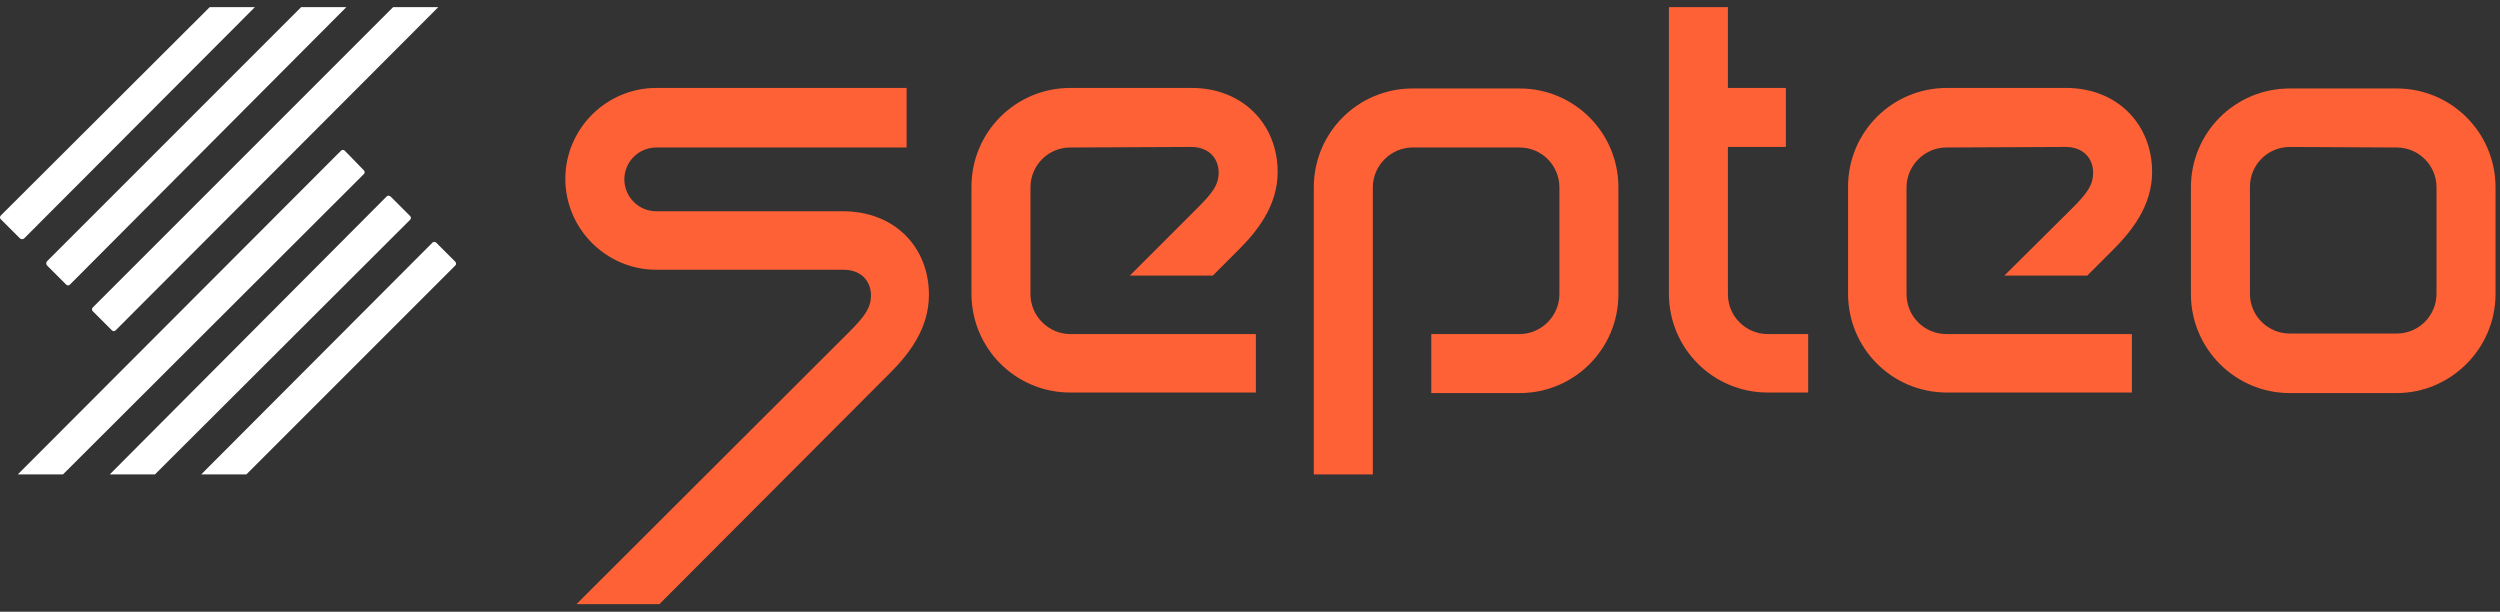
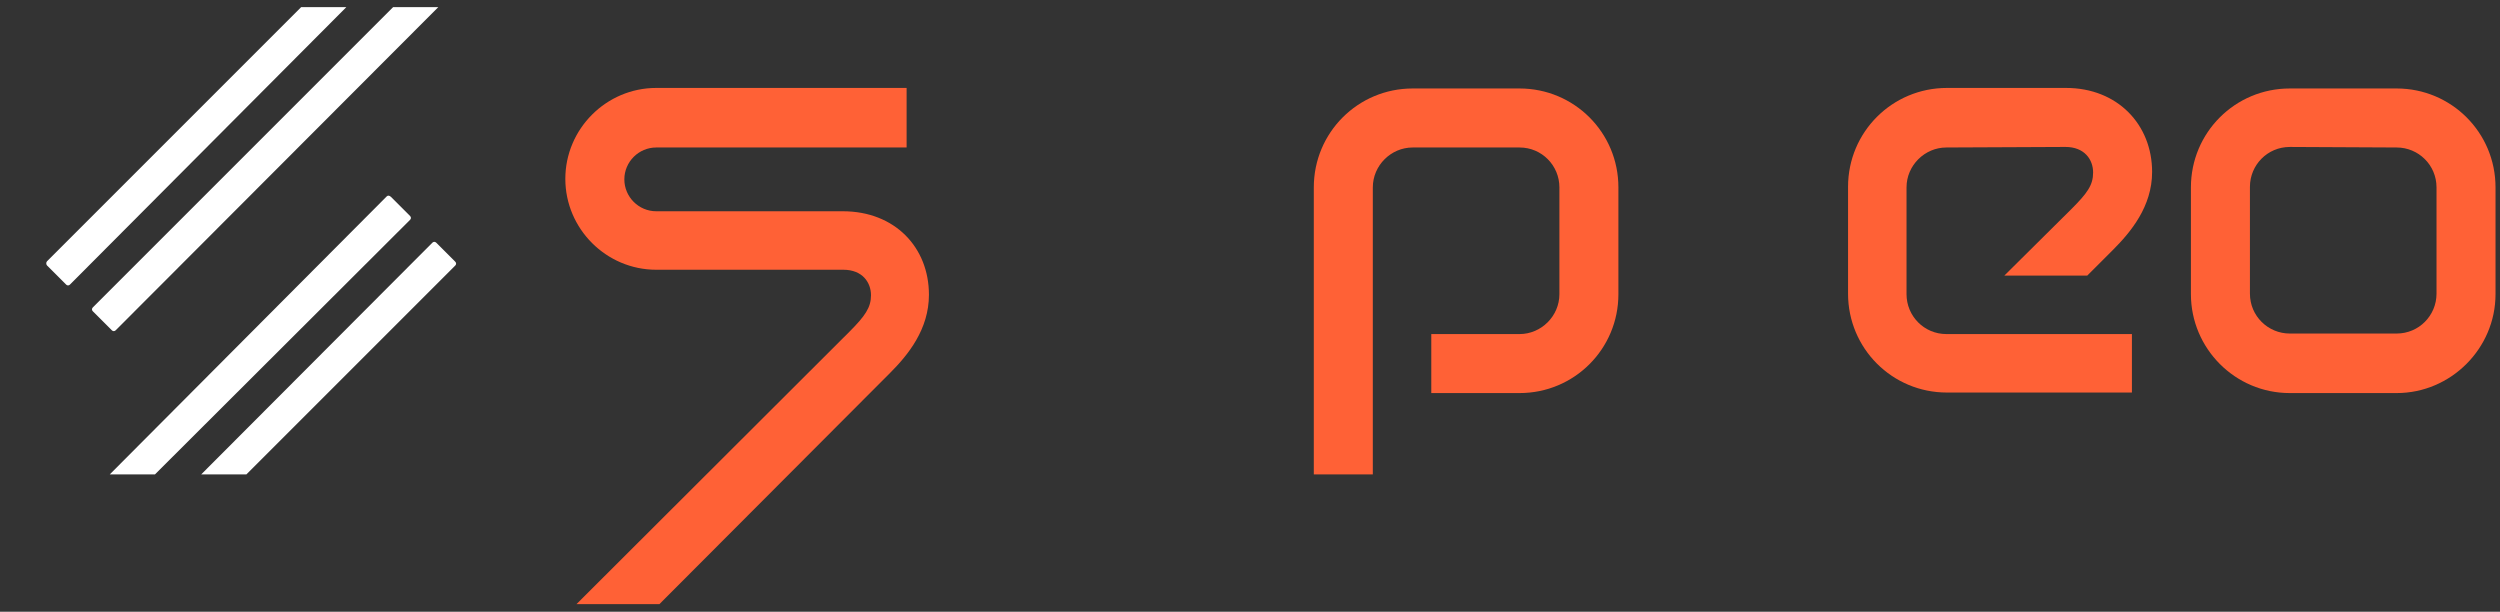
<svg xmlns="http://www.w3.org/2000/svg" width="188" height="46" viewBox="0 0 188 46" fill="none">
  <rect x="0" y="0" width="188" height="46" fill="#333333" stroke="none" />
  <path d="M180.228 29.559H172.193C168.075 29.559 164.757 26.201 164.757 22.124V14.089C164.757 9.971 168.075 6.653 172.193 6.653H180.228C184.345 6.653 187.663 9.971 187.663 14.089V22.124C187.663 26.201 184.305 29.559 180.228 29.559ZM172.193 11.051C170.514 11.051 169.195 12.41 169.195 14.049V22.084C169.195 23.763 170.554 25.082 172.193 25.082H180.228C181.907 25.082 183.226 23.723 183.226 22.084V14.089C183.226 12.41 181.867 11.091 180.228 11.091L172.193 11.051Z" fill="#FF6136" />
  <path d="M155.323 11.05C156.762 11.05 157.402 12.01 157.402 12.969C157.402 13.929 156.962 14.528 155.763 15.728L150.726 20.724H156.962L158.881 18.806C160.24 17.447 161.839 15.528 161.839 12.929C161.839 9.372 159.241 6.613 155.363 6.613H146.409C142.291 6.613 138.973 9.931 138.973 14.049V22.084C138.973 26.201 142.291 29.519 146.409 29.519H160.32V25.122H146.369C144.69 25.122 143.371 23.763 143.371 22.124V14.089C143.371 12.45 144.73 11.091 146.369 11.091L155.323 11.05Z" fill="#FF6136" />
-   <path d="M132.937 25.122C131.298 25.122 129.939 23.803 129.939 22.124V11.05H134.296V6.613H129.939V0.537H125.502V22.084C125.502 26.201 128.82 29.519 132.937 29.519H135.975V25.122H132.937Z" fill="#FF6136" />
  <path d="M103.236 35.675H98.798V14.089C98.798 9.971 102.116 6.653 106.234 6.653H114.269C118.386 6.653 121.704 9.971 121.704 14.089V22.124C121.704 26.241 118.386 29.559 114.269 29.559H107.633V25.122H114.269C115.908 25.122 117.267 23.763 117.267 22.124V14.089C117.267 12.45 115.948 11.091 114.269 11.091H106.234C104.595 11.091 103.236 12.45 103.236 14.089V35.675Z" fill="#FF6136" />
-   <path d="M89.564 11.05C91.003 11.05 91.643 12.01 91.643 12.969C91.643 13.929 91.163 14.528 89.964 15.728L84.967 20.724H91.203L93.122 18.806C94.481 17.447 96.08 15.528 96.08 12.929C96.08 9.372 93.481 6.613 89.604 6.613H80.49C76.372 6.613 73.054 9.931 73.054 14.049V22.084C73.054 26.201 76.372 29.519 80.49 29.519H94.441V25.122H80.49C78.851 25.122 77.491 23.763 77.491 22.124V14.089C77.491 12.45 78.811 11.091 80.49 11.091L89.564 11.05Z" fill="#FF6136" />
  <path d="M63.42 20.285C64.859 20.285 65.499 21.244 65.499 22.204C65.499 23.123 65.059 23.763 63.86 24.962L43.353 45.429H49.589L66.938 28.04C68.297 26.681 69.856 24.762 69.856 22.164C69.856 18.606 67.298 15.887 63.38 15.887H49.349C48.03 15.887 46.951 14.808 46.951 13.489C46.951 12.17 48.03 11.091 49.349 11.091H68.177V6.613H49.349C45.592 6.613 42.513 9.691 42.513 13.449C42.513 17.207 45.592 20.285 49.349 20.285H63.42Z" fill="#FF6136" />
-   <path d="M25.644 11.331L1.339 35.675H4.737L27.363 13.089C27.443 13.009 27.443 12.889 27.363 12.809L25.924 11.331C25.844 11.251 25.724 11.251 25.644 11.331Z" fill="white" />
-   <path d="M1.819 17.926L19.168 0.537H15.77L0.06 16.207C-0.02 16.287 -0.02 16.407 0.06 16.487L1.499 17.926C1.579 18.006 1.739 18.006 1.819 17.926Z" fill="white" />
  <path d="M29.082 14.768L8.255 35.675H11.653L30.841 16.527C30.921 16.447 30.921 16.327 30.841 16.247L29.402 14.808C29.282 14.688 29.162 14.688 29.082 14.768Z" fill="white" />
  <path d="M32.52 18.246L15.131 35.675H18.529L34.239 19.965C34.319 19.885 34.319 19.765 34.239 19.685L32.8 18.246C32.72 18.166 32.6 18.166 32.52 18.246Z" fill="white" />
  <path d="M3.538 19.965L4.977 21.404C5.057 21.484 5.177 21.484 5.257 21.404L26.044 0.537H22.646L3.538 19.645C3.458 19.725 3.458 19.885 3.538 19.965Z" fill="white" />
  <path d="M6.976 23.403L8.415 24.842C8.495 24.922 8.615 24.922 8.695 24.842L32.959 0.537H29.562L6.976 23.123C6.896 23.203 6.896 23.323 6.976 23.403Z" fill="white" />
</svg>